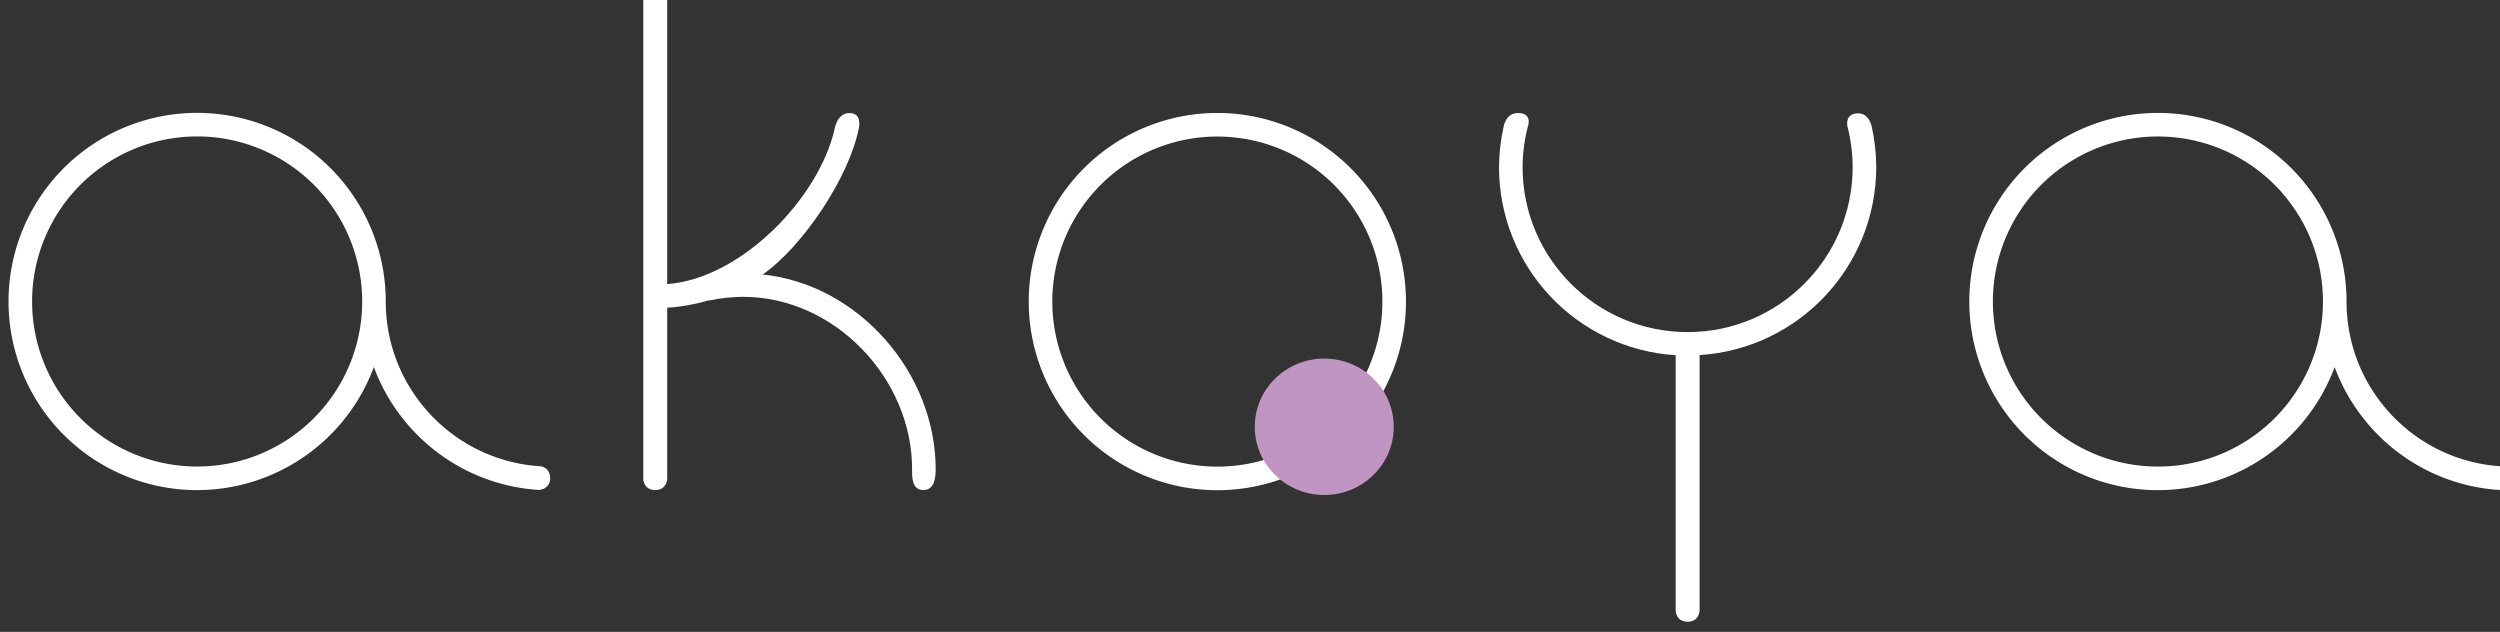
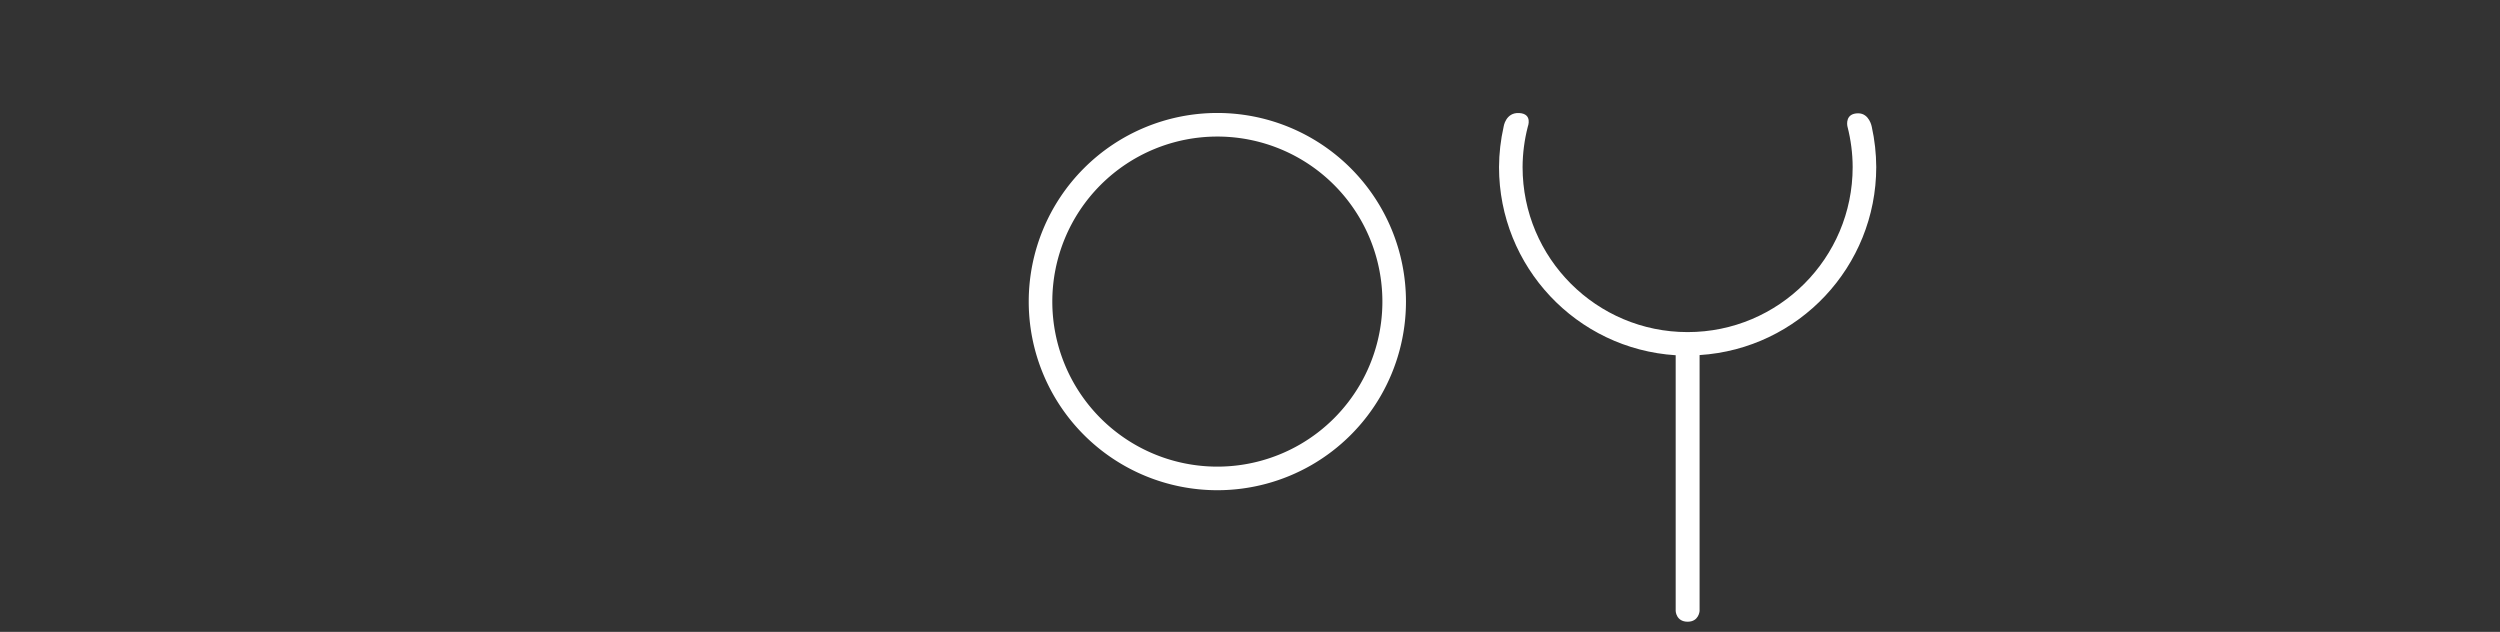
<svg xmlns="http://www.w3.org/2000/svg" xmlns:ns1="http://sodipodi.sourceforge.net/DTD/sodipodi-0.dtd" xmlns:ns2="http://www.inkscape.org/namespaces/inkscape" ns1:docname="akoya_logo.svg" ns2:version="1.1-dev (0d7e49c027, 2020-02-28)" id="svg1825" version="1.1" viewBox="0 0 64.898 16.402" height="16.402mm" width="64.898mm">
  <rect x="0" y="0" width="64.898" height="16.402" fill="#333333" stroke="none" />
  <defs id="defs1819" />
  <ns1:namedview ns2:window-maximized="0" ns2:window-y="21" ns2:window-x="32" ns2:window-height="1018" ns2:window-width="1437" fit-margin-bottom="0" fit-margin-right="0" fit-margin-left="0" fit-margin-top="0" showgrid="false" ns2:current-layer="layer1" ns2:document-units="mm" ns2:cy="39.568167" ns2:cx="-117.35868" ns2:zoom="0.35" ns2:pageshadow="2" ns2:pageopacity="0.0" borderopacity="1.0" bordercolor="#666666" pagecolor="#ffffff" id="base" />
  <g transform="translate(-136.884,-137.698)" id="layer1" ns2:groupmode="layer" ns2:label="Layer 1">
    <g ns2:export-ydpi="96" ns2:export-xdpi="96" transform="matrix(0.938,0,0,0.938,219.292,187.435)" id="g2665-6-2">
      <g style="fill:#ffffff" transform="matrix(0.206,0,0,0.206,-668.085,503.87)" id="g1539-1-7-8" ns2:export-xdpi="90" ns2:export-ydpi="90">
-         <path style="opacity:1;fill:#ffffff;fill-opacity:1;stroke:none;stroke-width:1.002;stroke-miterlimit:4;stroke-dasharray:none;stroke-opacity:1" d="m 2843.135,-2688.208 a 25.34,25.34 0 0 0 -25.34,25.34 25.34,25.34 0 0 0 25.34,25.34 25.34,25.34 0 0 0 23.742,-16.537 c 3.372,9.13 11.855,15.831 22.096,16.51 0,0 1.484,0.048 1.601,-1.527 -0.055,-1.762 -1.601,-1.666 -1.601,-1.666 -11.545,-0.874 -20.474,-10.484 -20.498,-22.062 v 0 a 25.34,25.34 0 0 0 0,-0.057 25.34,25.34 0 0 0 -25.34,-25.34 z m 0,3.166 a 22.172,22.172 0 0 1 22.172,22.174 22.172,22.172 0 0 1 -22.172,22.172 22.172,22.172 0 0 1 -22.172,-22.172 22.172,22.172 0 0 1 22.172,-22.174 z" id="path1529-2-5-9" ns2:connector-curvature="0" />
        <path ns2:connector-curvature="0" id="path1531-7-3-7" d="m 2980.195,-2688.194 a 25.34,25.34 0 0 0 -25.34,25.34 25.34,25.34 0 0 0 25.34,25.34 25.34,25.34 0 0 0 25.34,-25.34 25.34,25.34 0 0 0 -25.34,-25.34 z m 0,3.168 a 22.172,22.172 0 0 1 22.172,22.172 22.172,22.172 0 0 1 -22.172,22.172 22.172,22.172 0 0 1 -22.172,-22.172 22.172,22.172 0 0 1 22.172,-22.172 z" style="opacity:1;fill:#ffffff;fill-opacity:1;stroke:none;stroke-width:1.002;stroke-miterlimit:4;stroke-dasharray:none;stroke-opacity:1" />
-         <path id="path1533-0-5-3" d="m 3106.556,-2688.201 a 25.34,25.34 0 0 0 -25.34,25.34 25.34,25.34 0 0 0 25.34,25.34 25.34,25.34 0 0 0 23.742,-16.537 c 3.372,9.13 11.855,15.831 22.096,16.51 0,0 1.484,0.048 1.601,-1.527 -0.055,-1.762 -1.601,-1.666 -1.601,-1.666 -11.545,-0.874 -20.474,-10.484 -20.498,-22.062 v 0 a 25.34,25.34 0 0 0 0,-0.057 25.34,25.34 0 0 0 -25.34,-25.34 z m 0,3.166 a 22.172,22.172 0 0 1 22.172,22.174 22.172,22.172 0 0 1 -22.172,22.172 22.172,22.172 0 0 1 -22.172,-22.172 22.172,22.172 0 0 1 22.172,-22.174 z" style="opacity:1;fill:#ffffff;fill-opacity:1;stroke:none;stroke-width:1.002;stroke-miterlimit:4;stroke-dasharray:none;stroke-opacity:1" ns2:connector-curvature="0" />
        <path style="opacity:1;fill:#ffffff;fill-opacity:1;stroke:none;stroke-width:1.002;stroke-miterlimit:4;stroke-dasharray:none;stroke-opacity:1" d="m 3018.657,-2686.355 c -0.402,1.782 -0.61,3.601 -0.621,5.428 0,13.368 10.393,24.434 23.734,25.281 v 34.365 c 0,0 0.054,1.434 1.613,1.434 1.504,0 1.598,-1.434 1.598,-1.434 v -34.387 c 13.333,-0.846 23.719,-11.9 23.734,-25.26 -0.01,-1.826 -0.209,-3.646 -0.606,-5.428 0,0 -0.323,-1.792 -1.818,-1.792 -1.725,1e-4 -1.511,1.513 -1.44,1.792 0.455,1.774 0.689,3.597 0.695,5.428 -2e-4,12.245 -9.927,22.172 -22.172,22.172 -12.245,-2e-4 -22.172,-9.927 -22.172,-22.172 0.01,-1.831 0.245,-3.654 0.703,-5.428 0,0 0.679,-1.721 -1.151,-1.829 -1.83,-0.108 -2.099,1.829 -2.099,1.829 z" id="path1535-9-6-6" ns2:connector-curvature="0" ns1:nodetypes="ccccsccccsccccczc" />
-         <path style="opacity:1;fill:#ffffff;fill-opacity:1;stroke:none;stroke-width:1.002;stroke-miterlimit:4;stroke-dasharray:none;stroke-opacity:1" d="m 2904.688,-2704.819 c -1.559,0 -1.613,1.434 -1.613,1.434 v 30.469 3.481 30.467 c 0,0 0.054,1.434 1.613,1.434 1.504,0 1.598,-1.434 1.598,-1.434 v -19.977 -3.086 c 1.955,-0.124 3.844,-0.472 5.648,-1.01 v 0.045 c 1.496,-0.323 3.021,-0.489 4.551,-0.498 12.245,2e-4 22.702,10.912 22.702,23.157 -0.01,0.938 -0.075,2.803 1.51,2.803 1.585,-5e-4 1.648,-1.865 1.658,-2.803 -0.015,-12.966 -10.345,-24.814 -23.241,-26.159 5.338,-3.706 11.638,-13.069 12.914,-19.65 0,0 0.531,-2.041 -1.264,-2.041 -1.619,0 -1.966,2.041 -1.966,2.041 -2.087,9.42 -12.644,20.231 -22.512,20.941 v -4.23 -3.481 -30.469 c 0,0 -0.093,-1.434 -1.598,-1.434 z" id="path1537-3-2-1" ns2:connector-curvature="0" ns1:nodetypes="cccccscccccccscccsccccccc" />
      </g>
-       <ellipse ry="1.888" rx="1.923" cy="-41.213" cx="-51.206" id="ellipse1541-6-9-2" style="opacity:1;fill:#c195c1;fill-opacity:1;stroke:none;stroke-width:0.122;stroke-miterlimit:4;stroke-dasharray:none;stroke-opacity:1" ns2:export-xdpi="90" ns2:export-ydpi="90" />
    </g>
  </g>
</svg>